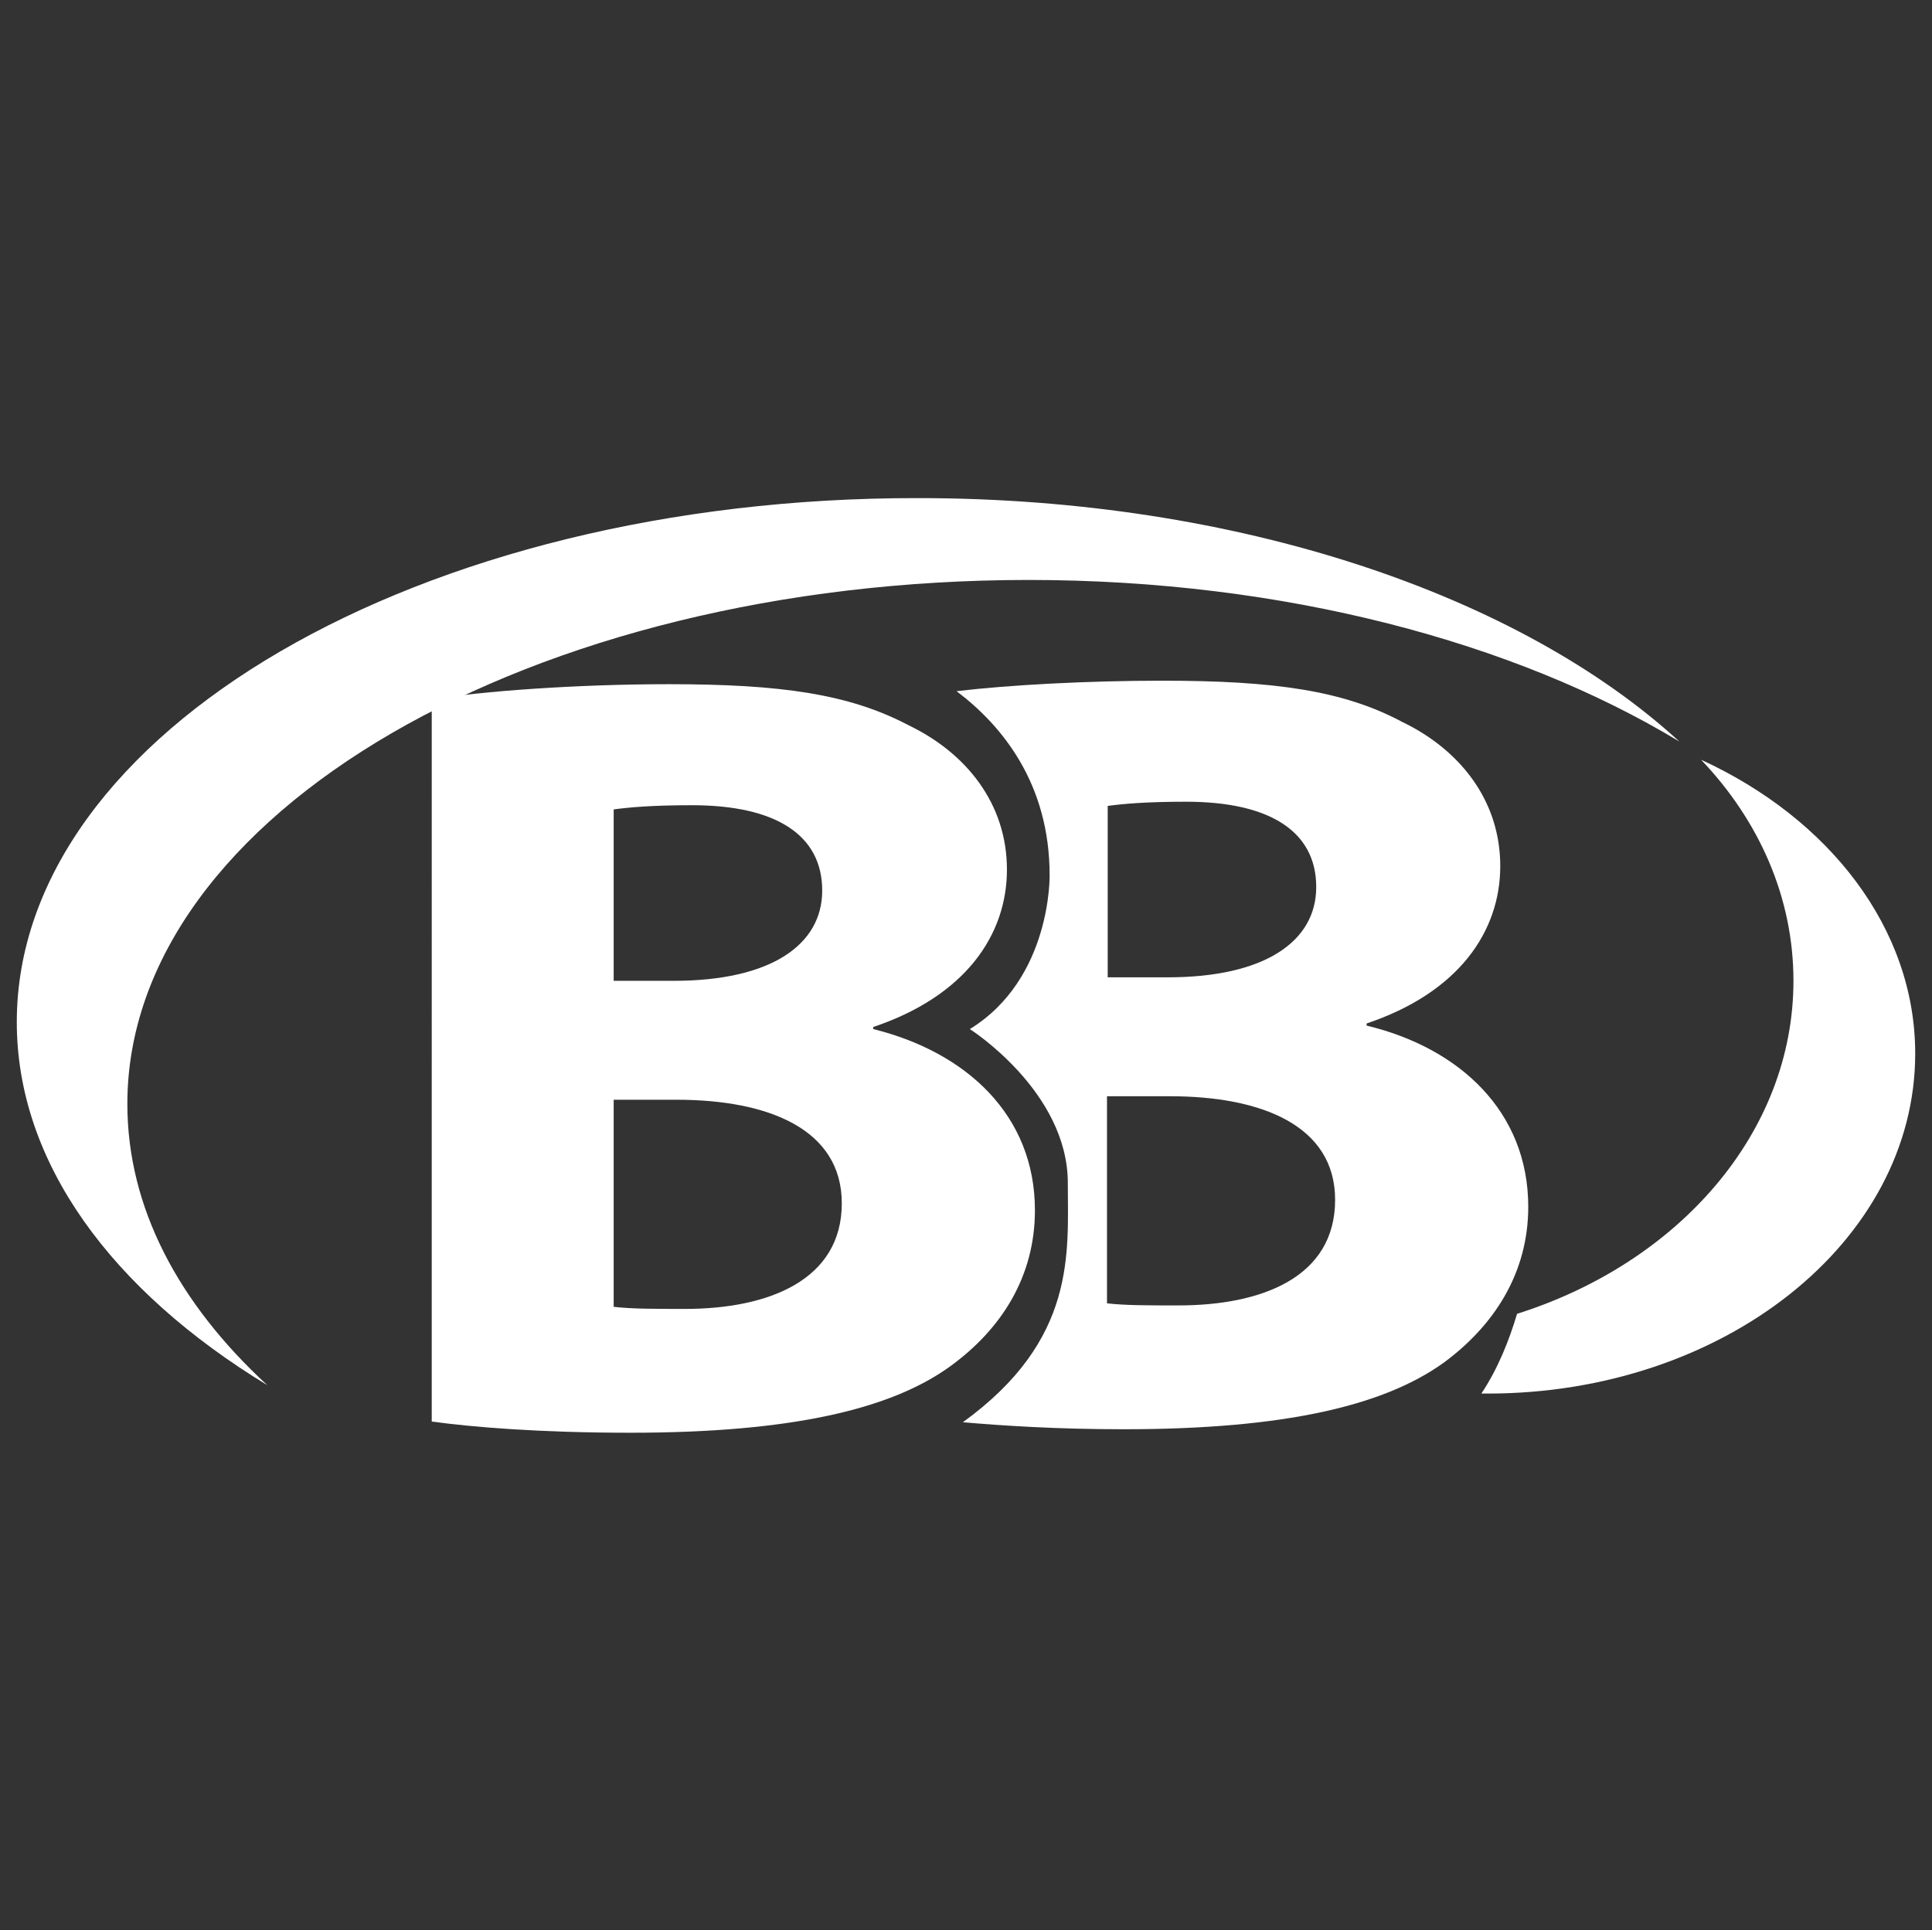
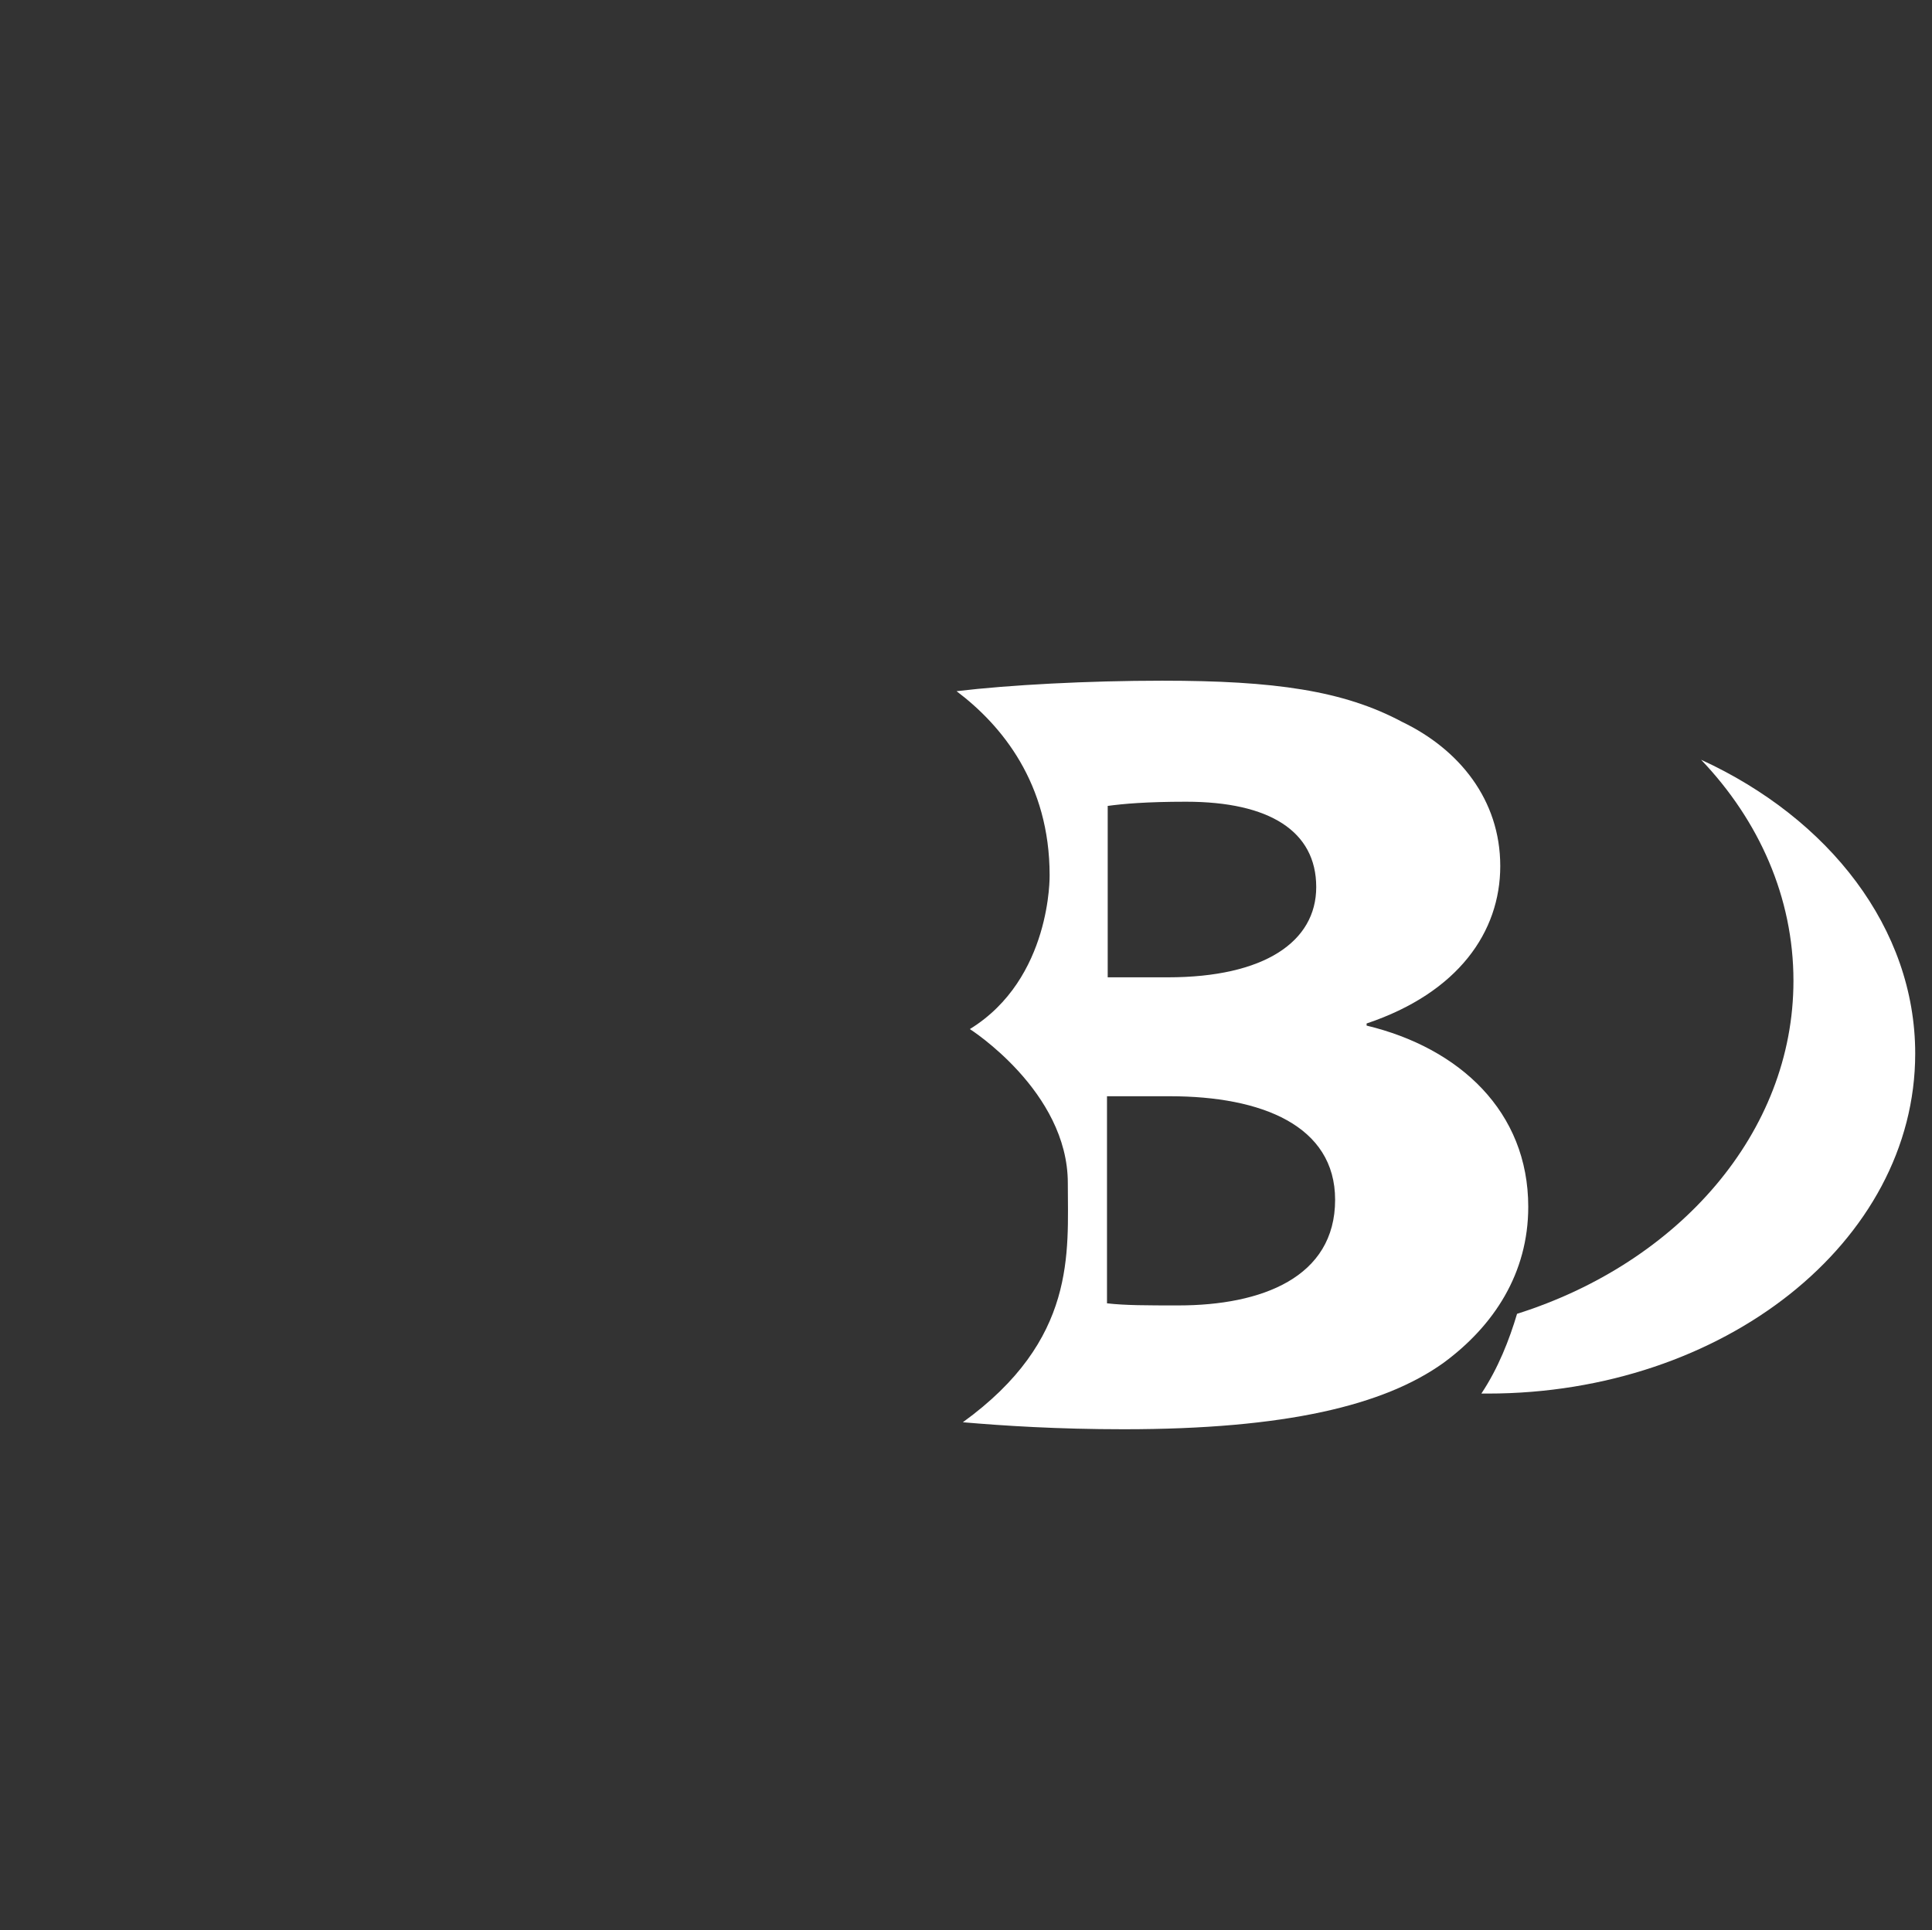
<svg xmlns="http://www.w3.org/2000/svg" version="1.1" id="Camada_1" x="0px" y="0px" viewBox="0 0 276.1 275.9" style="enable-background:new 0 0 276.1 275.9;" xml:space="preserve">
  <rect x="0" y="0" width="276.1" height="275.9" fill="#333333" stroke="none" />
  <style type="text/css">
	.st0{fill:#FFFFFF;}
</style>
-   <path class="st0" d="M18.2,157.8c0-41.4,57.7-74.9,128.8-74.9c36.5,0,69.5,8.9,93,23.1c-22.8-20.9-63-34.8-108.8-34.8  C60,71.1,2.4,104.7,2.4,146.1c0,20.1,13.6,38.4,35.8,51.9C25.5,186.3,18.2,172.6,18.2,157.8z" />
  <path class="st0" d="M243.1,108.6c8.3,8.7,13.2,19.7,13.2,31.6c0,21.7-16.4,40.3-39.5,47.6c-1.1,3.7-2.7,7.8-5.1,11.4  c0.3,0,0.6,0,0.9,0c33.7,0,61.1-21.7,61.1-48.6C273.7,132.7,261.4,117,243.1,108.6z" />
  <g>
-     <path class="st0" d="M61.7,100c6.9-1.2,20.8-2.2,33.9-2.2c16,0,25.8,1.4,34.3,5.9c8.1,3.9,14,11.1,14,20.6c0,9.4-6,18.1-19.1,22.5   v0.3c13.3,3.3,23.1,12.3,23.1,25.9c0,9.5-4.8,17-12.1,22.3c-8.4,6.1-22.6,9.5-45.7,9.5c-12.9,0-22.6-0.8-28.4-1.6V100z M87.7,140.2   h8.6c13.8,0,21.2-5.1,21.2-12.9c0-8-6.7-12.2-18.6-12.2c-5.7,0-9,0.3-11.2,0.6V140.2z M87.7,186.8c2.6,0.3,5.7,0.3,10.2,0.3   c11.9,0,22.4-4.1,22.4-15.1c0-10.6-10.5-14.8-23.6-14.8h-9V186.8z" />
-   </g>
+     </g>
  <path class="st0" d="M195.3,146.6v-0.3c13.1-4.4,19.1-13.1,19.1-22.5c0-9.5-5.9-16.7-14-20.6c-8.4-4.5-18.3-5.9-34.3-5.9  c-10.6,0-21.9,0.6-29.4,1.5c6.5,4.9,13.3,13.2,13.3,26.3c0,0,0.3,14.8-11.4,22c0,0,14,8.9,14,22c0,10,1.3,22.4-15,34.2  c5.8,0.5,13.5,1,23,1c23.1,0,37.2-3.4,45.7-9.5c7.2-5.3,12.1-12.8,12.1-22.3C218.4,158.9,208.6,149.8,195.3,146.6z M158.3,115.2  c2.2-0.3,5.5-0.6,11.2-0.6c11.9,0,18.6,4.2,18.6,12.2c0,7.8-7.4,12.9-21.2,12.9h-8.6V115.2z M168.4,186.6c-4.5,0-7.6,0-10.2-0.3  v-29.6h9c13.1,0,23.6,4.2,23.6,14.8C190.8,182.6,180.3,186.6,168.4,186.6z" />
</svg>